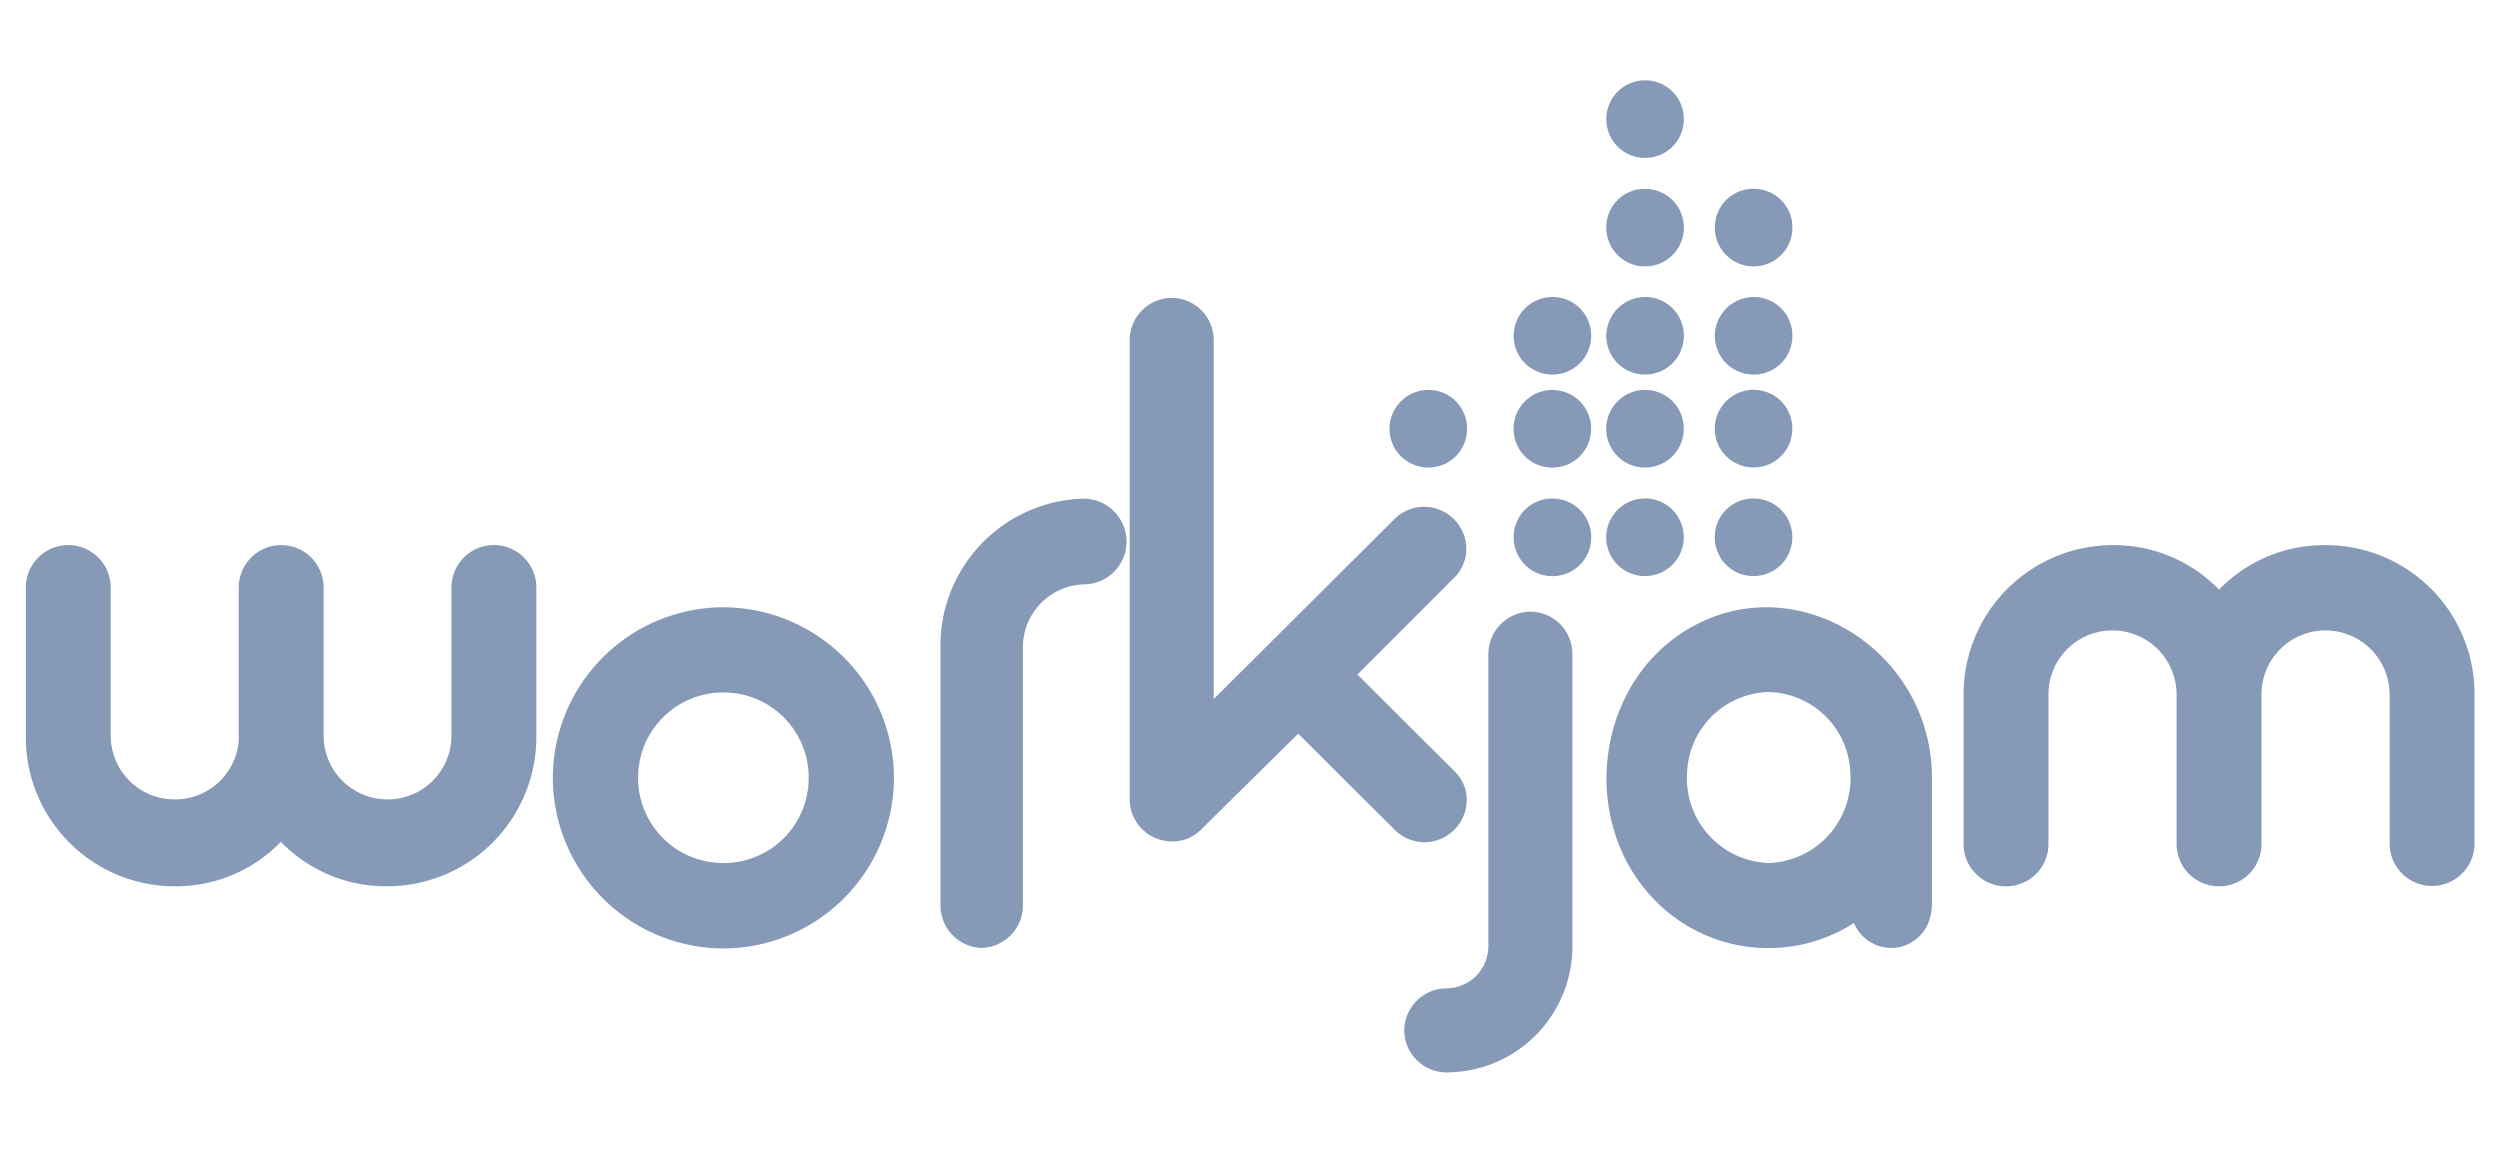
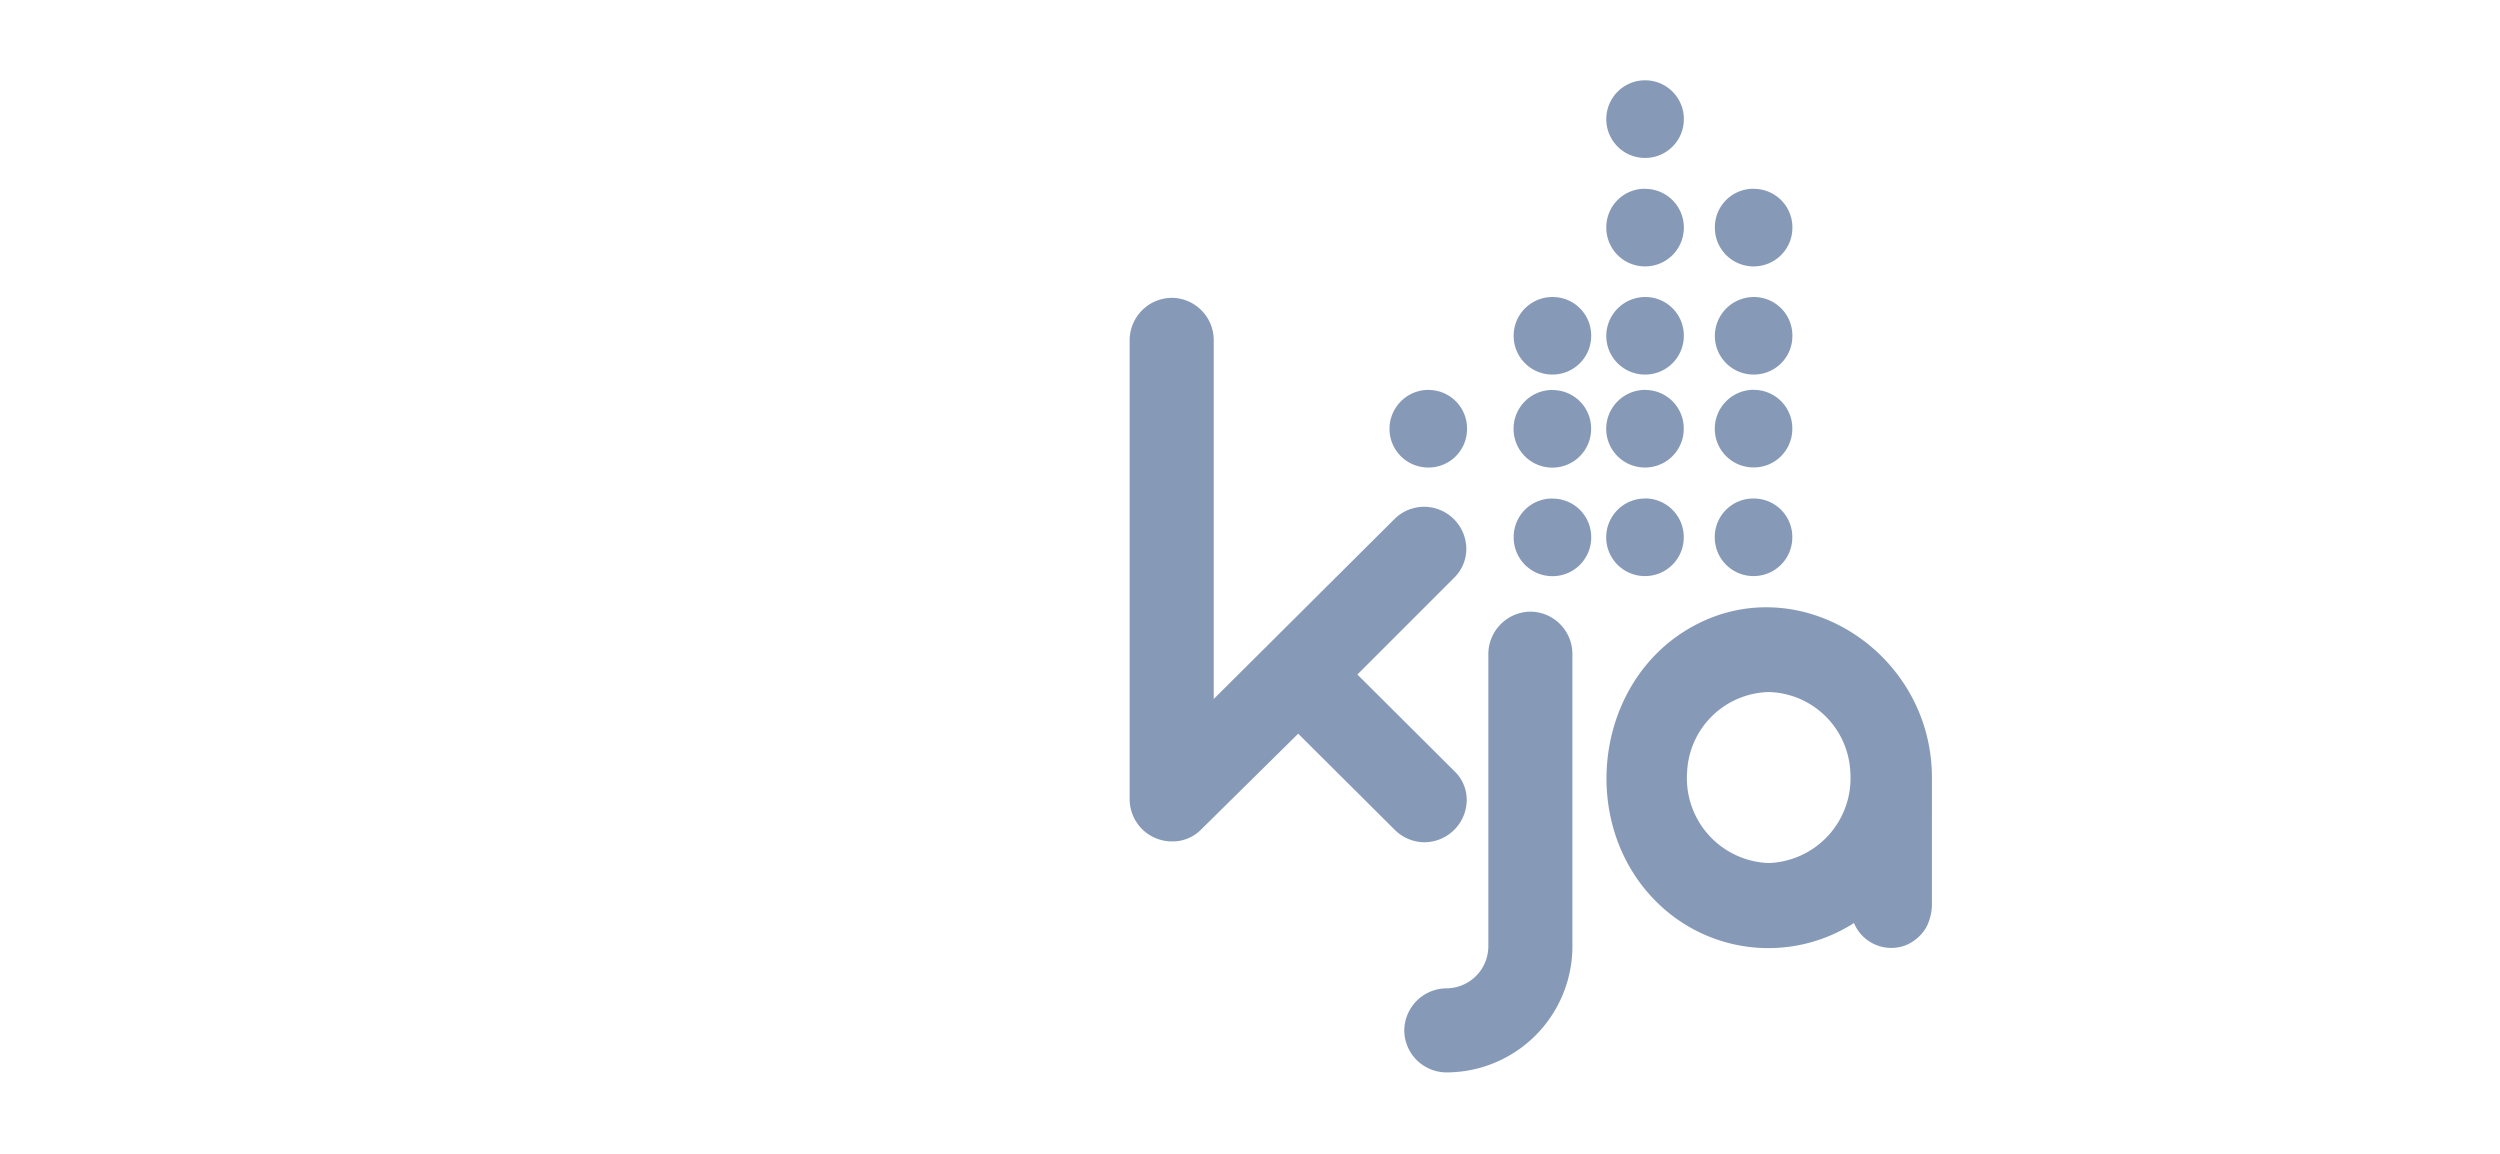
<svg xmlns="http://www.w3.org/2000/svg" width="130" height="60" viewBox="0 0 130 60">
  <g transform="translate(-2485 -112)">
    <g transform="translate(2485 112)" fill="#fff" stroke="#707070" stroke-width="1" opacity="0">
-       <rect width="130" height="60" stroke="none" />
      <rect x="0.5" y="0.5" width="129" height="59" fill="none" />
    </g>
    <g transform="translate(2486.338 116.176)">
-       <path d="M-2281.849,4433.043v-7.767a2.206,2.206,0,0,1,2.207-2.208,2.206,2.206,0,0,1,2.207,2.208v7.767a3.32,3.32,0,0,0,3.4,3.248,3.318,3.318,0,0,0,3.246-3.248v-7.767a2.207,2.207,0,0,1,2.208-2.208,2.206,2.206,0,0,1,2.207,2.208v7.767a7.761,7.761,0,0,1-7.725,7.767h-.021a7.619,7.619,0,0,1-5.539-2.312,7.6,7.6,0,0,1-5.538,2.313,7.743,7.743,0,0,1-7.724-7.745v-7.789a2.206,2.206,0,0,1,2.207-2.208,2.206,2.206,0,0,1,2.207,2.208v7.767a3.32,3.32,0,0,0,3.4,3.248,3.322,3.322,0,0,0,3.268-3.248m105.173-2.207v7.768a2.2,2.2,0,0,1-2.207,2.207,2.205,2.205,0,0,1-2.208-2.207v-7.768a3.337,3.337,0,0,0-3.331-3.331,3.324,3.324,0,0,0-3.332,3.331v7.768a2.2,2.2,0,0,1-2.207,2.207,2.2,2.2,0,0,1-2.207-2.207v-7.768a7.764,7.764,0,0,1,7.724-7.767h.022a7.618,7.618,0,0,1,5.539,2.314,7.606,7.606,0,0,1,5.538-2.314,7.731,7.731,0,0,1,7.746,7.725v7.789a2.205,2.205,0,0,1-2.207,2.207,2.2,2.2,0,0,1-2.207-2.207v-7.747a3.337,3.337,0,0,0-3.332-3.331,3.323,3.323,0,0,0-3.331,3.331m-61.181-10.185a7.643,7.643,0,0,0-7.512,7.788v13.348a2.211,2.211,0,0,0,2.143,2.228,2.211,2.211,0,0,0,2.143-2.228v-13.348a3.275,3.275,0,0,1,3.225-3.332,2.229,2.229,0,0,0,2.165-2.228,2.244,2.244,0,0,0-2.165-2.228m-18.8,18.95a4.419,4.419,0,0,0,4.435-4.434,4.42,4.42,0,0,0-4.435-4.436,4.42,4.42,0,0,0-4.435,4.436A4.42,4.42,0,0,0-2256.659,4439.6Zm0-13.3a8.893,8.893,0,0,1,8.87,8.871,8.893,8.893,0,0,1-8.87,8.87,8.893,8.893,0,0,1-8.87-8.87A8.893,8.893,0,0,1-2256.659,4426.3Z" transform="translate(2292.926 -4398.899)" fill="#869ab8" />
      <g transform="translate(57.403 11.311)">
        <path d="M-1322.062,4265.807l5.029,5.009a2.057,2.057,0,0,1,.658,1.528,2.21,2.21,0,0,1-2.185,2.186,2.2,2.2,0,0,1-1.549-.638l-5.029-5.007-5.029,4.965a2.083,2.083,0,0,1-1.549.637,2.2,2.2,0,0,1-2.186-2.186v-23.895a2.211,2.211,0,0,1,2.186-2.186,2.2,2.2,0,0,1,2.186,2.186v18.674l9.4-9.358a2.188,2.188,0,0,1,1.549-.636,2.2,2.2,0,0,1,2.186,2.186,2.1,2.1,0,0,1-.658,1.528l-5.008,5.008" transform="translate(1333.903 -4246.22)" fill="#869ab8" />
      </g>
      <g transform="translate(71.685 27.63)">
        <path d="M-1090.928,4536.28v-15.236a2.211,2.211,0,0,1,2.186-2.186,2.2,2.2,0,0,1,2.185,2.186v15.236a6.557,6.557,0,0,1-6.557,6.537,2.2,2.2,0,0,1-2.186-2.186,2.21,2.21,0,0,1,2.186-2.185,2.192,2.192,0,0,0,2.186-2.166" transform="translate(1095.299 -4518.858)" fill="#869ab8" />
      </g>
      <path d="M-998.267,4420.651a2,2,0,0,1,2.016,2.017,2.011,2.011,0,0,1-1.995,2.016h-.021a2.011,2.011,0,0,1-2.016-2v-.021a2,2,0,0,1,2.016-2.017" transform="translate(1077.656 -4398.899)" fill="#869ab8" />
      <path d="M-1099.6,4326.344a2,2,0,0,1,2.016,2.017,2.011,2.011,0,0,1-1.995,2.016h-.021a2.012,2.012,0,0,1-2.016-2v-.021a2.016,2.016,0,0,1,2.016-2.017h0m-6.452,0a2,2,0,0,1,2.016,2.017,2,2,0,0,1-2.016,2.016,2.011,2.011,0,0,1-2.016-2v-.021a2.03,2.03,0,0,1,2.016-2.017h0m11.269,5.645a2.011,2.011,0,0,1,2.016,2V4334a2.011,2.011,0,0,1-1.995,2.017h-.021a2.011,2.011,0,0,1-2.016-1.994V4334a2.015,2.015,0,0,1,2.016-2.016h0m5.645,0a2,2,0,0,1,2.016,2.016,2.011,2.011,0,0,1-1.995,2.017h-.021a2.01,2.01,0,0,1-2.016-1.994V4334a2,2,0,0,1,2.016-2.016m-5.645-5.645a2,2,0,0,1,2.016,2.017,2.011,2.011,0,0,1-1.995,2.016h-.021a2.012,2.012,0,0,1-2.016-2v-.021a2.03,2.03,0,0,1,2.016-2.017h0m5.645,0a2,2,0,0,1,2.016,2.017,2,2,0,0,1-2.016,2.016,2.011,2.011,0,0,1-2.016-2v-.021a2.029,2.029,0,0,1,2.016-2.017h0" transform="translate(1178.984 -4310.237)" fill="#869ab8" />
      <path d="M-998.273,4245.51a2,2,0,0,1,2.016,2.016,2.011,2.011,0,0,1-1.995,2.016h-.021a2.011,2.011,0,0,1-2.016-1.995v-.021a2.014,2.014,0,0,1,2.016-2.016h0m4.817,0a2,2,0,0,1,2.016,2.016,2.011,2.011,0,0,1-1.995,2.016h-.021a2.011,2.011,0,0,1-2.016-1.995v-.021a2.028,2.028,0,0,1,2.016-2.016h0m5.645,0a2,2,0,0,1,2.016,2.016,2,2,0,0,1-2.016,2.016,2.011,2.011,0,0,1-2.016-1.995v-.021a2.028,2.028,0,0,1,2.016-2.016h0" transform="translate(1077.661 -4234.241)" fill="#869ab8" />
      <path d="M-917.788,4151.558a2.01,2.01,0,0,1,2.016,1.994v.022a2.011,2.011,0,0,1-1.995,2.016h-.021a2.011,2.011,0,0,1-2.016-2v-.021a2,2,0,0,1,2.016-2.016h0" transform="translate(1001.994 -4145.913)" fill="#869ab8" />
      <path d="M-917.788,4057.251a2.011,2.011,0,0,1,2.016,2v.021a2.011,2.011,0,0,1-1.995,2.016h-.021a2.011,2.011,0,0,1-2.016-2v-.021a2.015,2.015,0,0,1,2.016-2.016h0" transform="translate(1001.994 -4057.251)" fill="#869ab8" />
      <path d="M-823.481,4151.558a2,2,0,0,1,2.016,2.016,2.011,2.011,0,0,1-1.995,2.016h-.021a2.011,2.011,0,0,1-2.016-2v-.021a2,2,0,0,1,2.016-2.016" transform="translate(913.332 -4145.913)" fill="#869ab8" />
      <path d="M-911.173,4528.378a4.412,4.412,0,0,1-4.244-4.711,4.358,4.358,0,0,1,4.244-4.181,4.358,4.358,0,0,1,4.244,4.181,4.412,4.412,0,0,1-4.244,4.711Zm8.488-4.436c0-6.494-6.812-10.886-12.351-7.916-5.327,2.844-6.175,10.675-1.613,14.707a8.24,8.24,0,0,0,9.91.764,2.1,2.1,0,0,0,2.716,1.146,2.212,2.212,0,0,0,1.061-.955,2.73,2.73,0,0,0,.276-1.083Z" transform="translate(1001.808 -4487.676)" fill="#869ab8" />
    </g>
  </g>
</svg>